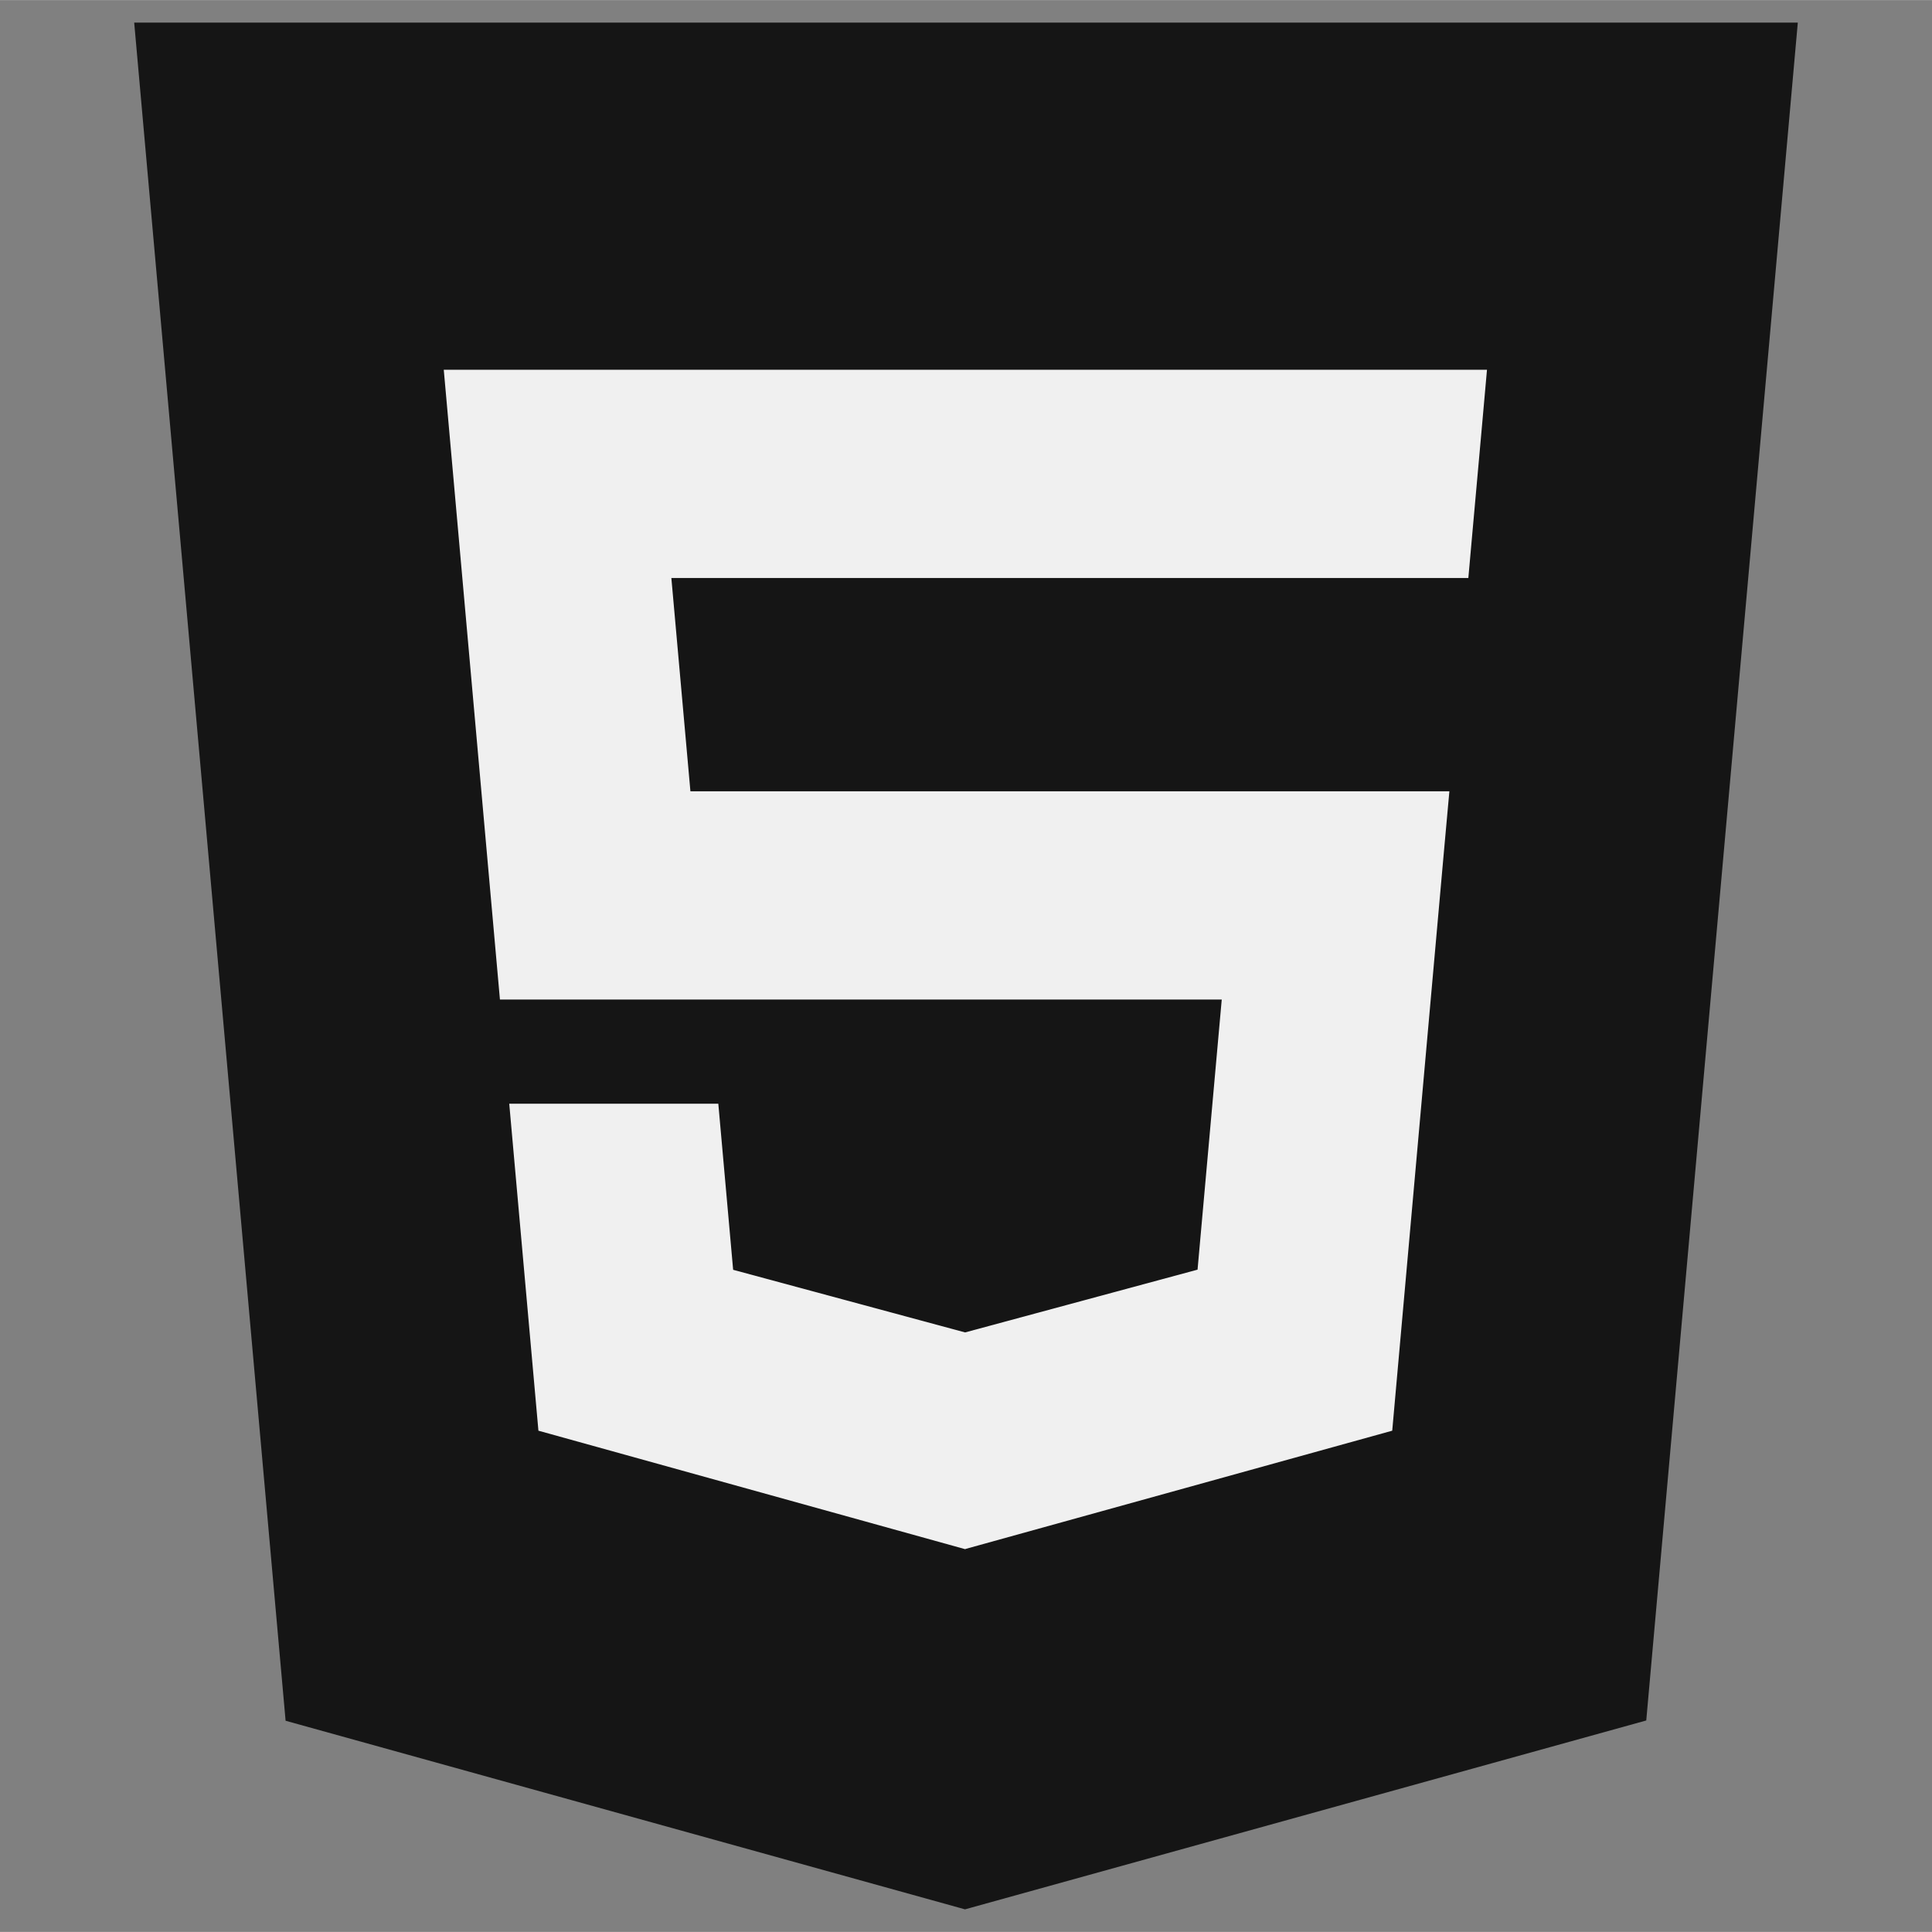
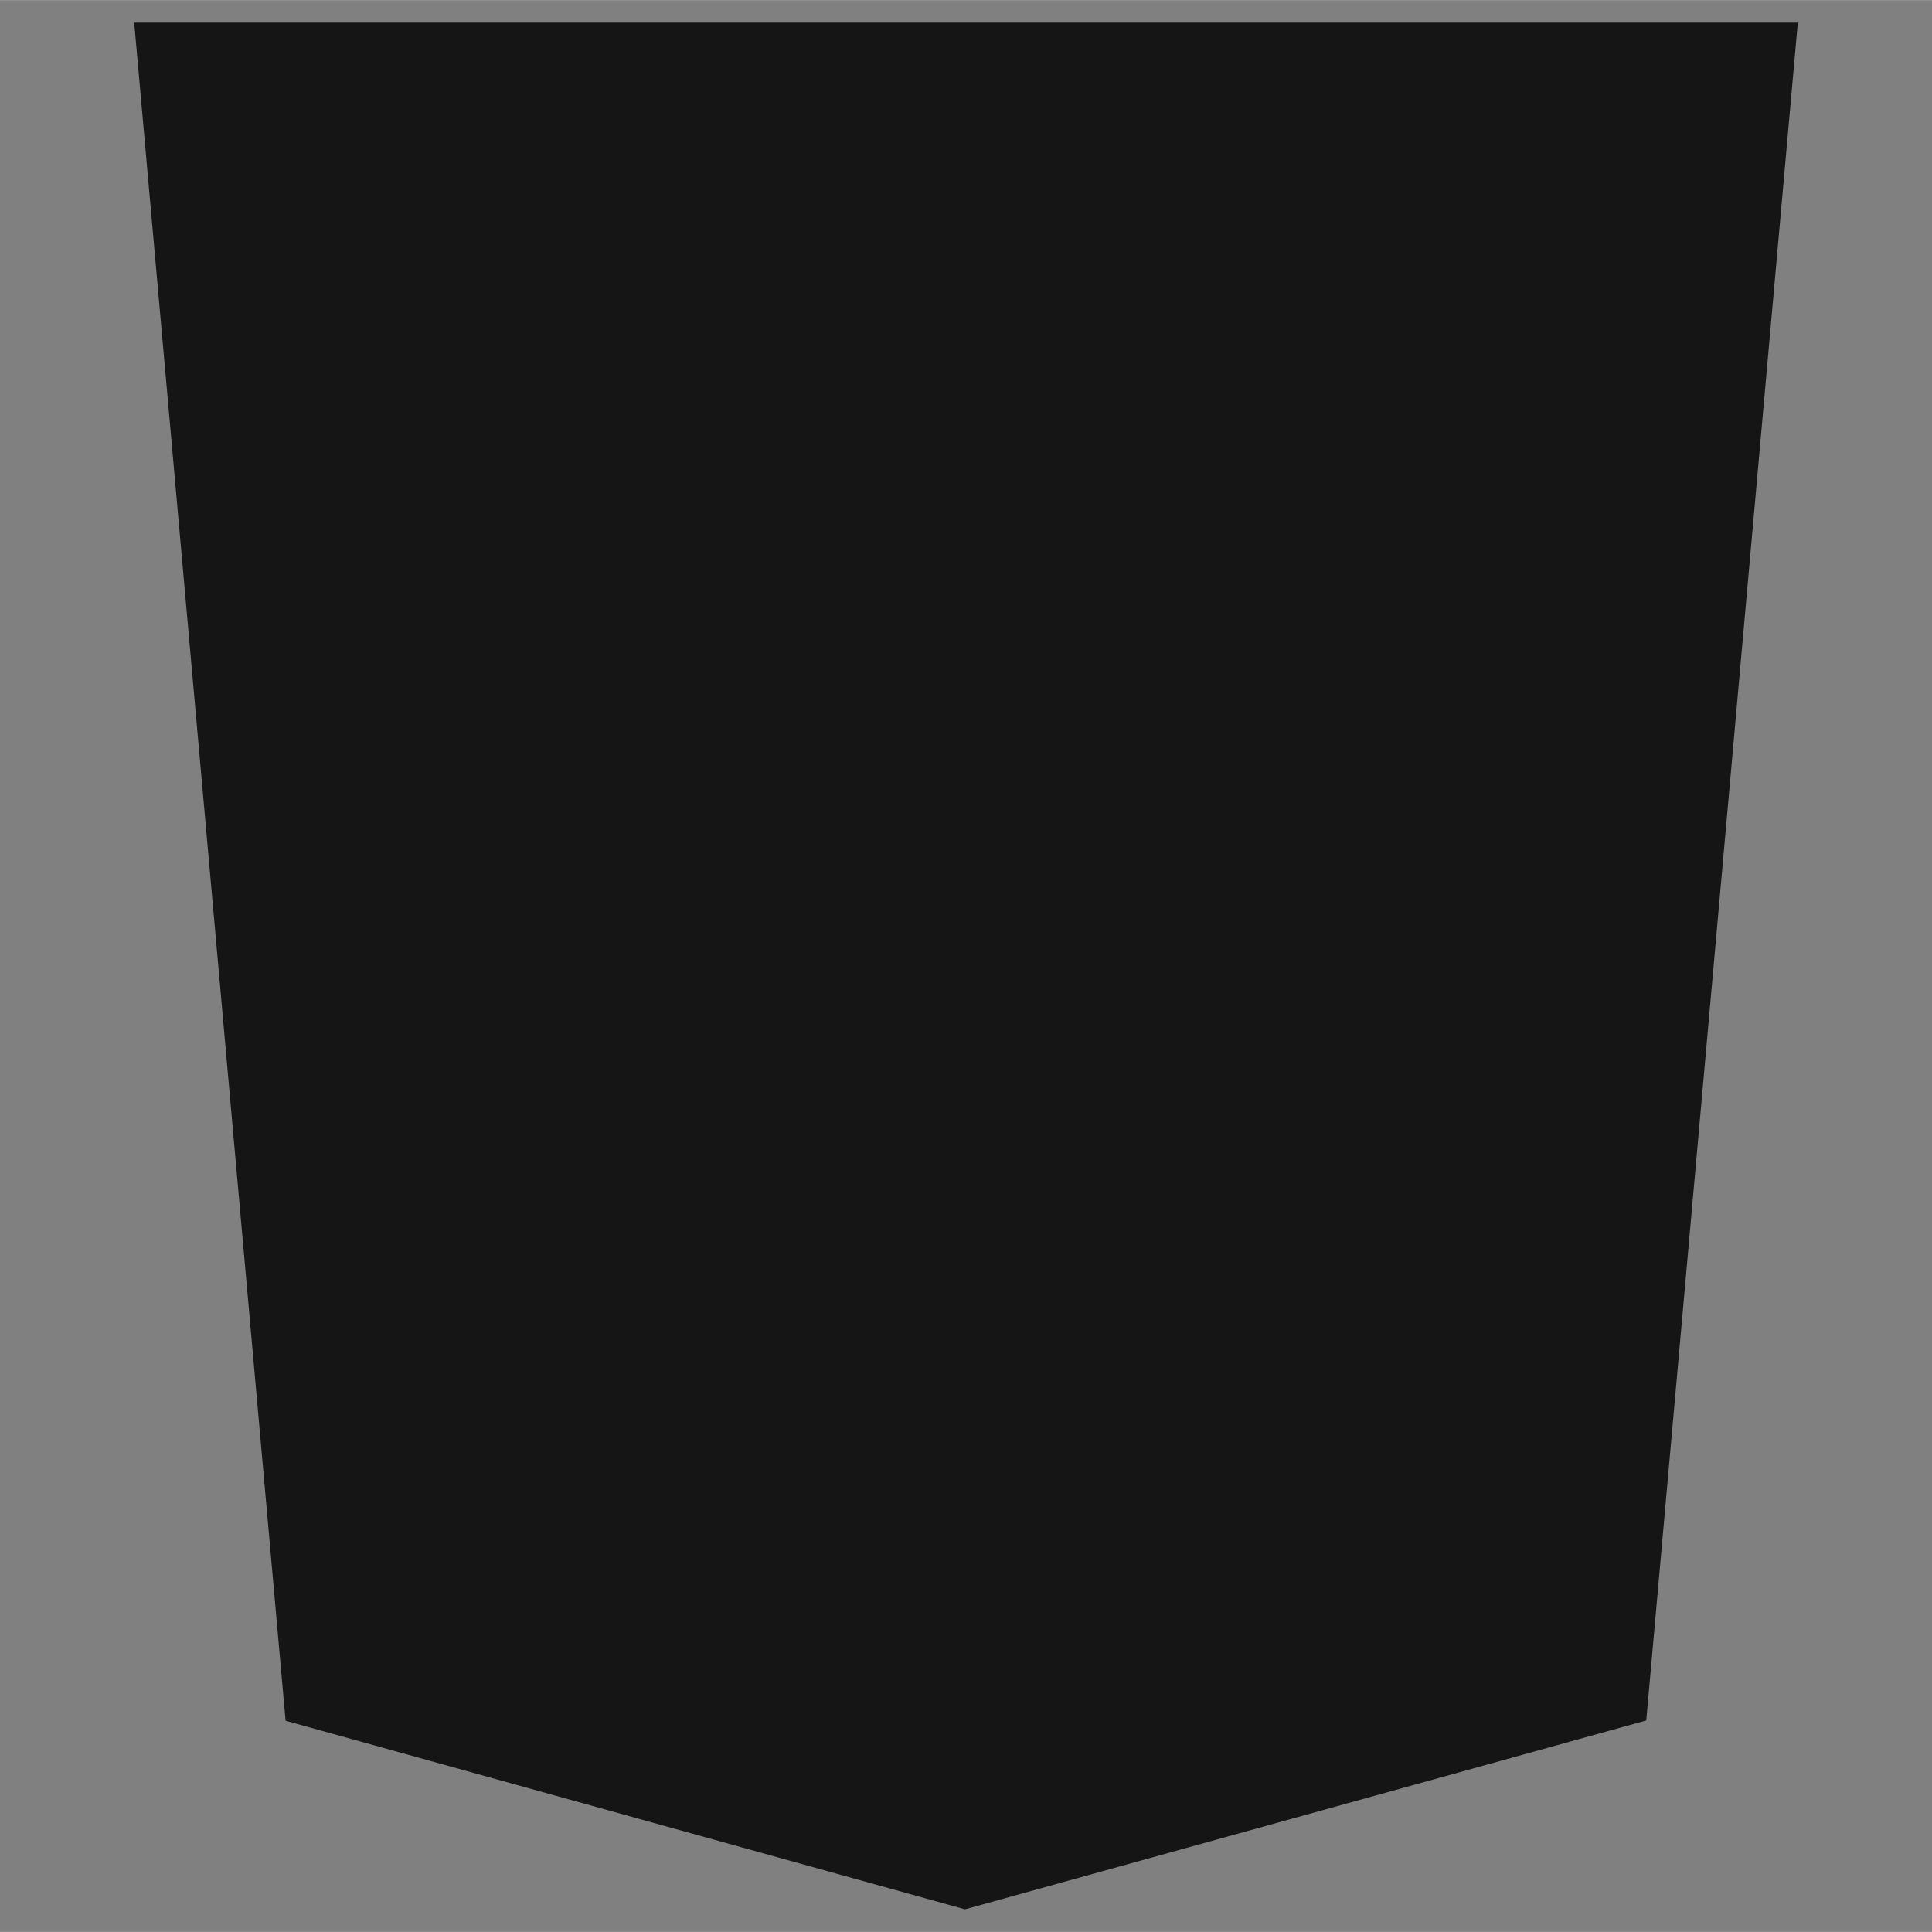
<svg xmlns="http://www.w3.org/2000/svg" xmlns:ns1="http://sodipodi.sourceforge.net/DTD/sodipodi-0.dtd" xmlns:ns2="http://www.inkscape.org/namespaces/inkscape" width="512" height="512" viewBox="74.634 0 104.867 104.858" version="1.1" id="svg5" ns1:docname="html.svg" ns2:version="1.3 (0e150ed6c4, 2023-07-21)">
  <rect x="74.634" y="0" width="104.867" height="104.858" fill="#808080" stroke="none" />
  <defs id="defs5" />
  <ns1:namedview id="namedview5" pagecolor="#ffffff" bordercolor="#000000" borderopacity="0.25" ns2:showpageshadow="2" ns2:pageopacity="0.0" ns2:pagecheckerboard="0" ns2:deskcolor="#d1d1d1" ns2:zoom="0.9198045" ns2:cx="310.93564" ns2:cy="373.44892" ns2:window-width="1920" ns2:window-height="1009" ns2:window-x="1912" ns2:window-y="-8" ns2:window-maximized="1" ns2:current-layer="svg5" />
  <g id="g4">
    <path d="M 90.136,93.396 81.918,1.224 H 172.217 l -8.226,92.157 -36.978,10.252 z" id="path1" style="fill:#151515;fill-opacity:1;stroke-width:0.249" />
-     <path id="path4" style="fill:#f0f0f0;fill-opacity:1;stroke-width:0.249" d="M 98.721 20.065 L 98.992 23.098 L 101.77 54.25 L 127.029 54.25 L 127.067 54.25 L 140.949 54.25 L 139.636 68.911 L 127.029 72.315 L 127.029 72.315 L 127.018 72.318 L 114.428 68.919 L 113.623 59.903 L 102.275 59.903 L 103.859 77.652 L 127.015 84.081 L 127.067 84.066 L 127.067 84.064 L 150.203 77.652 L 150.373 75.742 L 153.03 45.981 L 153.305 42.946 L 150.259 42.946 L 127.067 42.946 L 127.029 42.946 L 112.109 42.946 L 111.075 31.37 L 127.029 31.37 L 127.067 31.37 L 154.334 31.37 L 154.561 28.829 L 155.076 23.098 L 155.346 20.065 L 127.067 20.065 L 127.029 20.065 L 98.721 20.065 z " />
  </g>
</svg>